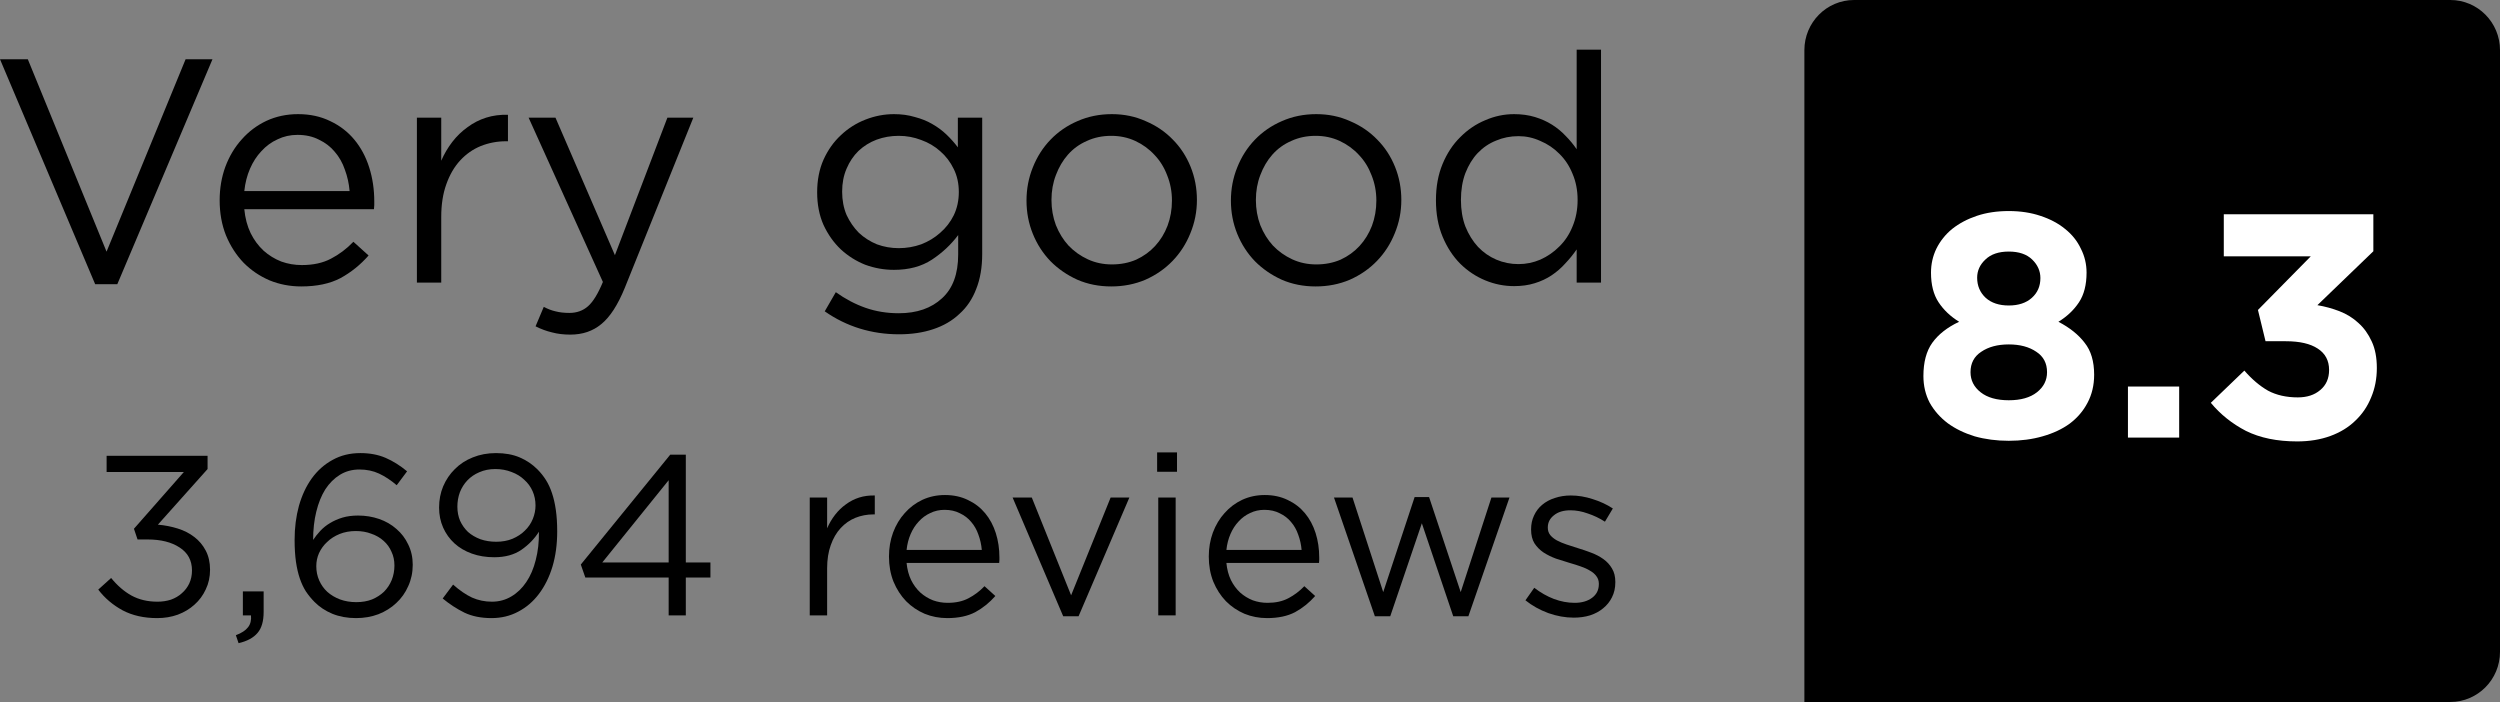
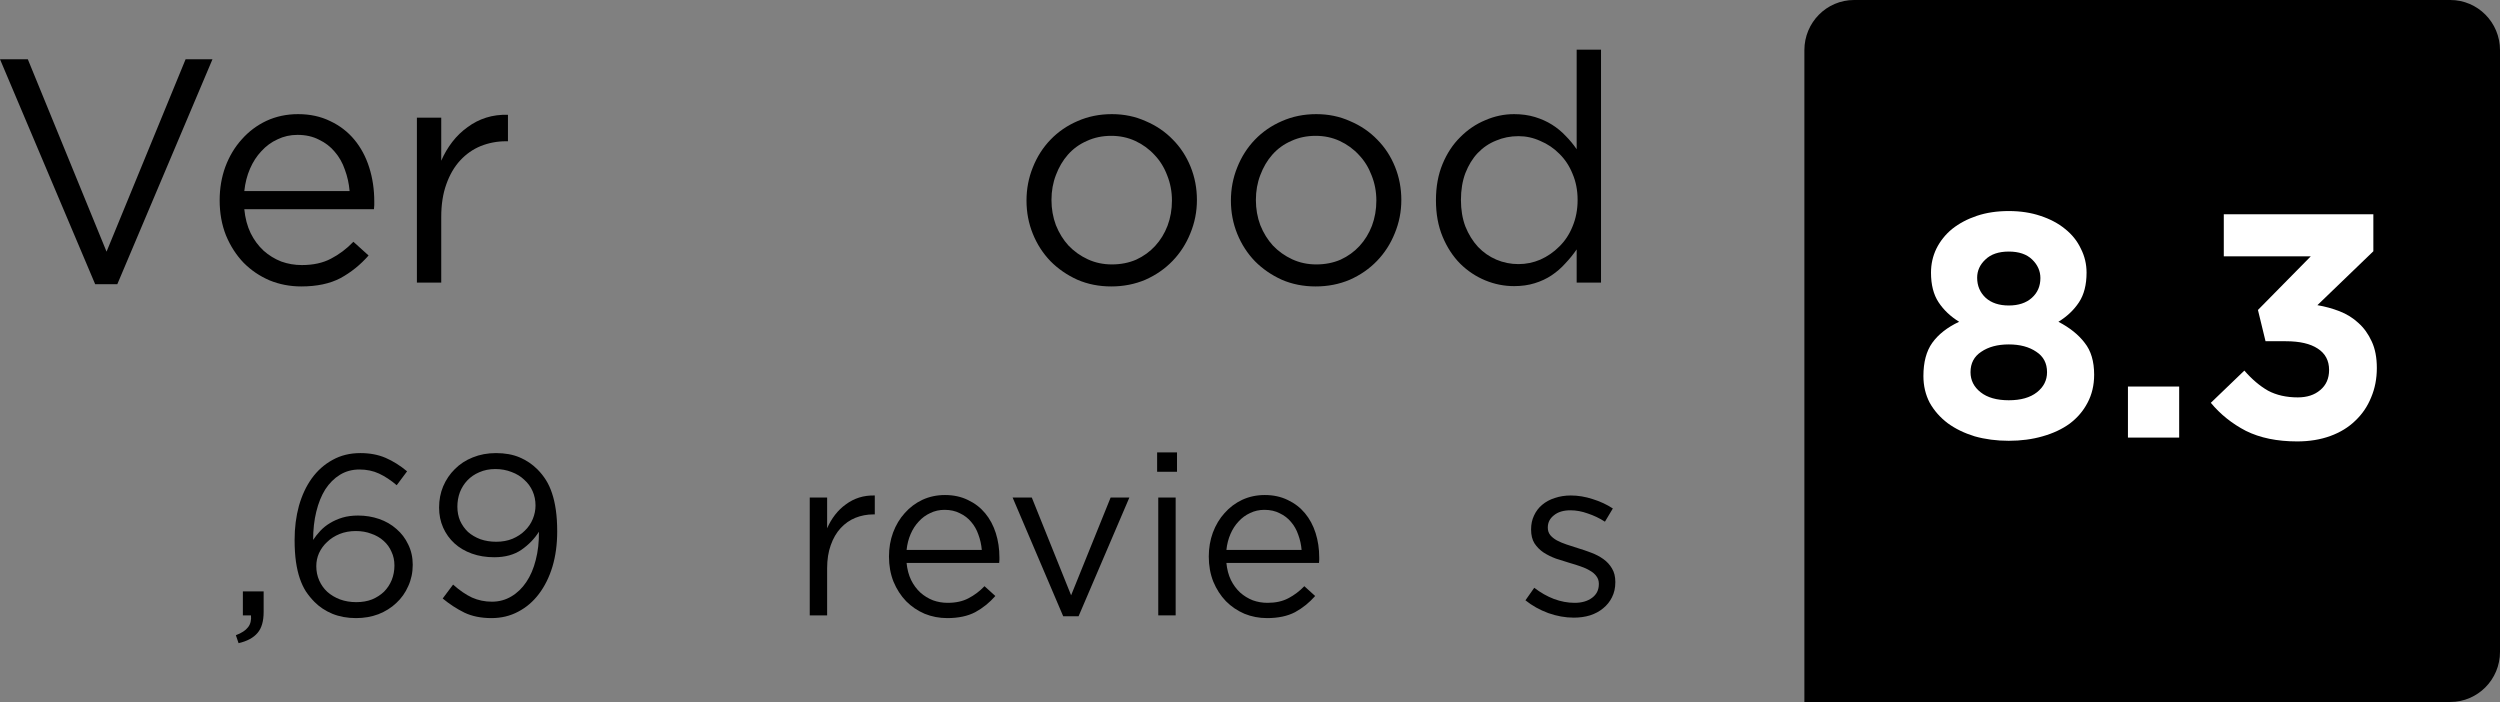
<svg xmlns="http://www.w3.org/2000/svg" width="203" height="57" viewBox="0 0 203 57" fill="none">
  <rect x="0" y="0" width="203" height="57" fill="#808080" stroke="none" />
  <path d="M146.516 4.071C146.516 1.823 148.322 0 150.55 0H198.965C201.194 0 203 1.823 203 4.071V52.929C203 55.177 201.194 57 198.965 57H146.516V4.071Z" fill="black" />
  <path d="M170.045 30.428C170.045 31.275 169.865 32.035 169.506 32.708C169.164 33.365 168.684 33.926 168.068 34.392C167.452 34.842 166.716 35.187 165.86 35.429C165.021 35.671 164.106 35.792 163.113 35.792C162.12 35.792 161.196 35.671 160.34 35.429C159.501 35.17 158.774 34.816 158.158 34.367C157.542 33.9 157.054 33.347 156.694 32.708C156.352 32.052 156.181 31.327 156.181 30.532C156.181 29.409 156.42 28.511 156.9 27.837C157.396 27.147 158.123 26.577 159.082 26.128C158.38 25.696 157.824 25.169 157.413 24.547C157.002 23.925 156.797 23.122 156.797 22.137C156.797 21.447 156.942 20.799 157.233 20.194C157.542 19.573 157.969 19.037 158.517 18.588C159.082 18.139 159.75 17.785 160.52 17.526C161.29 17.267 162.154 17.137 163.113 17.137C164.054 17.137 164.91 17.267 165.68 17.526C166.468 17.785 167.135 18.139 167.683 18.588C168.248 19.037 168.676 19.573 168.967 20.194C169.275 20.799 169.429 21.447 169.429 22.137C169.429 23.122 169.224 23.925 168.813 24.547C168.402 25.169 167.846 25.696 167.144 26.128C168.068 26.611 168.779 27.181 169.275 27.837C169.788 28.477 170.045 29.34 170.045 30.428ZM165.68 22.578C165.68 22.008 165.458 21.507 165.013 21.075C164.568 20.643 163.935 20.427 163.113 20.427C162.291 20.427 161.658 20.643 161.213 21.075C160.768 21.49 160.545 21.982 160.545 22.552C160.545 23.208 160.777 23.753 161.239 24.184C161.701 24.599 162.326 24.806 163.113 24.806C163.9 24.806 164.525 24.599 164.987 24.184C165.449 23.77 165.68 23.234 165.68 22.578ZM166.22 30.221C166.22 29.496 165.929 28.943 165.347 28.563C164.765 28.166 164.02 27.967 163.113 27.967C162.206 27.967 161.461 28.166 160.879 28.563C160.297 28.943 160.006 29.496 160.006 30.221C160.006 30.878 160.28 31.422 160.828 31.853C161.376 32.285 162.137 32.501 163.113 32.501C164.089 32.501 164.85 32.285 165.398 31.853C165.946 31.422 166.22 30.878 166.22 30.221Z" fill="white" />
  <path d="M176.949 35.532H172.789V31.387H176.949V35.532Z" fill="white" />
  <path d="M187.633 20.816H180.572V17.396H192.716V20.402L188.172 24.78C188.788 24.884 189.387 25.048 189.969 25.273C190.551 25.497 191.065 25.817 191.51 26.231C191.955 26.628 192.314 27.129 192.588 27.734C192.862 28.321 192.999 29.038 192.999 29.884C192.999 30.748 192.845 31.543 192.537 32.268C192.246 32.993 191.818 33.624 191.253 34.159C190.705 34.695 190.029 35.109 189.225 35.403C188.42 35.697 187.521 35.843 186.529 35.843C184.903 35.843 183.516 35.558 182.369 34.988C181.24 34.401 180.29 33.641 179.519 32.708L182.241 30.092C182.857 30.8 183.499 31.344 184.167 31.724C184.851 32.087 185.656 32.268 186.58 32.268C187.333 32.268 187.941 32.069 188.403 31.672C188.882 31.275 189.122 30.731 189.122 30.04C189.122 29.28 188.814 28.701 188.198 28.304C187.598 27.907 186.734 27.708 185.604 27.708H183.961L183.345 25.169L187.633 20.816Z" fill="white" />
  <path d="M8.652 20.435L15.071 4.812H17.253L9.525 23.078H7.728L0 4.812H2.259L8.652 20.435Z" fill="black" />
  <path d="M19.838 16.989C19.907 17.714 20.078 18.362 20.352 18.932C20.626 19.485 20.977 19.96 21.405 20.357C21.833 20.737 22.312 21.031 22.842 21.238C23.373 21.428 23.929 21.523 24.511 21.523C25.436 21.523 26.223 21.35 26.873 21.005C27.541 20.659 28.149 20.202 28.696 19.632L29.929 20.746C29.261 21.506 28.499 22.119 27.644 22.585C26.788 23.034 25.727 23.259 24.46 23.259C23.553 23.259 22.697 23.095 21.892 22.767C21.088 22.421 20.386 21.946 19.787 21.342C19.188 20.72 18.709 19.977 18.349 19.113C18.007 18.25 17.836 17.3 17.836 16.264C17.836 15.296 17.99 14.389 18.298 13.543C18.623 12.679 19.068 11.937 19.633 11.315C20.198 10.676 20.866 10.175 21.636 9.812C22.423 9.449 23.279 9.268 24.203 9.268C25.179 9.268 26.052 9.458 26.822 9.838C27.592 10.201 28.243 10.702 28.773 11.341C29.304 11.98 29.706 12.731 29.98 13.595C30.254 14.459 30.391 15.383 30.391 16.367C30.391 16.453 30.391 16.549 30.391 16.652C30.391 16.756 30.382 16.868 30.365 16.989H19.838ZM19.838 15.512H28.388C28.337 14.908 28.209 14.329 28.003 13.776C27.815 13.223 27.541 12.74 27.181 12.325C26.839 11.911 26.411 11.583 25.898 11.341C25.401 11.082 24.819 10.952 24.152 10.952C23.57 10.952 23.031 11.073 22.534 11.315C22.038 11.539 21.602 11.859 21.225 12.274C20.848 12.671 20.54 13.146 20.301 13.698C20.061 14.251 19.907 14.856 19.838 15.512Z" fill="black" />
  <path d="M35.829 17.611V22.948H33.852V9.553H35.829V13.051C36.068 12.498 36.368 11.989 36.727 11.522C37.087 11.056 37.498 10.659 37.96 10.33C38.422 9.985 38.927 9.726 39.474 9.553C40.022 9.38 40.613 9.303 41.246 9.32V11.47H41.092C40.373 11.47 39.688 11.6 39.038 11.859C38.405 12.118 37.848 12.507 37.369 13.025C36.89 13.543 36.513 14.191 36.239 14.968C35.966 15.728 35.829 16.609 35.829 17.611Z" fill="black" />
-   <path d="M56.298 9.553L50.727 23.389C50.162 24.77 49.529 25.746 48.827 26.316C48.142 26.886 47.304 27.171 46.311 27.171C45.763 27.171 45.267 27.111 44.822 26.99C44.377 26.886 43.932 26.722 43.487 26.498L44.154 24.917C44.48 25.09 44.796 25.211 45.104 25.28C45.429 25.366 45.806 25.409 46.234 25.409C46.833 25.409 47.338 25.228 47.749 24.865C48.16 24.503 48.562 23.846 48.955 22.896L42.922 9.553H45.104L49.931 20.72L54.193 9.553H56.298Z" fill="black" />
-   <path d="M79.755 20.616C79.755 21.704 79.593 22.654 79.268 23.466C78.96 24.278 78.506 24.952 77.907 25.487C77.325 26.04 76.615 26.454 75.776 26.731C74.954 27.007 74.03 27.145 73.003 27.145C71.89 27.145 70.829 26.99 69.819 26.679C68.809 26.368 67.859 25.902 66.969 25.28L67.868 23.725C68.638 24.278 69.443 24.701 70.281 24.995C71.12 25.288 72.019 25.435 72.977 25.435C74.449 25.435 75.622 25.029 76.495 24.218C77.368 23.423 77.804 22.24 77.804 20.668V19.088C77.222 19.865 76.512 20.53 75.673 21.083C74.834 21.635 73.807 21.912 72.592 21.912C71.788 21.912 71.009 21.773 70.256 21.497C69.52 21.203 68.861 20.789 68.279 20.253C67.697 19.701 67.226 19.036 66.867 18.259C66.524 17.481 66.353 16.6 66.353 15.616C66.353 14.631 66.524 13.75 66.867 12.973C67.226 12.178 67.697 11.514 68.279 10.978C68.861 10.425 69.528 10.002 70.281 9.709C71.035 9.415 71.805 9.268 72.592 9.268C73.208 9.268 73.773 9.346 74.287 9.501C74.817 9.639 75.288 9.829 75.699 10.071C76.127 10.313 76.512 10.598 76.854 10.926C77.197 11.254 77.505 11.6 77.778 11.963V9.553H79.755V20.616ZM77.856 15.59C77.856 14.899 77.719 14.277 77.445 13.724C77.171 13.154 76.803 12.671 76.341 12.274C75.896 11.876 75.382 11.574 74.8 11.367C74.218 11.142 73.611 11.03 72.977 11.03C72.344 11.03 71.745 11.133 71.18 11.341C70.632 11.548 70.144 11.85 69.717 12.248C69.306 12.645 68.981 13.129 68.741 13.698C68.501 14.251 68.382 14.873 68.382 15.564C68.382 16.255 68.501 16.885 68.741 17.455C68.998 18.008 69.332 18.492 69.742 18.906C70.17 19.303 70.658 19.614 71.206 19.839C71.771 20.046 72.361 20.15 72.977 20.15C73.611 20.15 74.218 20.046 74.8 19.839C75.382 19.614 75.896 19.303 76.341 18.906C76.803 18.509 77.171 18.034 77.445 17.481C77.719 16.911 77.856 16.281 77.856 15.59Z" fill="black" />
  <path d="M97.19 16.238C97.19 17.188 97.01 18.094 96.651 18.958C96.309 19.804 95.829 20.547 95.213 21.186C94.597 21.825 93.861 22.335 93.005 22.715C92.149 23.078 91.225 23.259 90.232 23.259C89.24 23.259 88.324 23.078 87.485 22.715C86.646 22.335 85.919 21.834 85.303 21.212C84.687 20.573 84.207 19.83 83.865 18.984C83.523 18.138 83.352 17.239 83.352 16.289C83.352 15.339 83.523 14.441 83.865 13.595C84.207 12.731 84.687 11.98 85.303 11.341C85.919 10.702 86.646 10.201 87.485 9.838C88.341 9.458 89.274 9.268 90.284 9.268C91.276 9.268 92.192 9.458 93.031 9.838C93.887 10.201 94.623 10.702 95.239 11.341C95.855 11.963 96.334 12.697 96.677 13.543C97.019 14.389 97.19 15.288 97.19 16.238ZM95.162 16.289C95.162 15.564 95.034 14.882 94.777 14.243C94.537 13.604 94.195 13.051 93.75 12.584C93.305 12.101 92.783 11.721 92.184 11.444C91.585 11.168 90.934 11.03 90.232 11.03C89.513 11.03 88.854 11.168 88.255 11.444C87.656 11.704 87.143 12.075 86.715 12.559C86.304 13.025 85.979 13.578 85.739 14.217C85.5 14.838 85.38 15.512 85.38 16.238C85.38 16.963 85.5 17.645 85.739 18.284C85.996 18.924 86.338 19.476 86.766 19.943C87.211 20.409 87.733 20.78 88.332 21.057C88.931 21.333 89.582 21.471 90.284 21.471C91.002 21.471 91.662 21.342 92.261 21.083C92.86 20.806 93.373 20.435 93.801 19.968C94.229 19.502 94.563 18.958 94.802 18.336C95.042 17.697 95.162 17.015 95.162 16.289Z" fill="black" />
  <path d="M113.788 16.238C113.788 17.188 113.609 18.094 113.249 18.958C112.907 19.804 112.428 20.547 111.811 21.186C111.195 21.825 110.459 22.335 109.603 22.715C108.748 23.078 107.823 23.259 106.831 23.259C105.838 23.259 104.922 23.078 104.083 22.715C103.245 22.335 102.517 21.834 101.901 21.212C101.285 20.573 100.806 19.83 100.463 18.984C100.121 18.138 99.95 17.239 99.95 16.289C99.95 15.339 100.121 14.441 100.463 13.595C100.806 12.731 101.285 11.98 101.901 11.341C102.517 10.702 103.245 10.201 104.083 9.838C104.939 9.458 105.872 9.268 106.882 9.268C107.875 9.268 108.79 9.458 109.629 9.838C110.485 10.201 111.221 10.702 111.837 11.341C112.453 11.963 112.933 12.697 113.275 13.543C113.617 14.389 113.788 15.288 113.788 16.238ZM111.76 16.289C111.76 15.564 111.632 14.882 111.375 14.243C111.135 13.604 110.793 13.051 110.348 12.584C109.903 12.101 109.381 11.721 108.782 11.444C108.183 11.168 107.532 11.03 106.831 11.03C106.112 11.03 105.453 11.168 104.854 11.444C104.255 11.704 103.741 12.075 103.313 12.559C102.902 13.025 102.577 13.578 102.337 14.217C102.098 14.838 101.978 15.512 101.978 16.238C101.978 16.963 102.098 17.645 102.337 18.284C102.594 18.924 102.937 19.476 103.364 19.943C103.81 20.409 104.332 20.78 104.931 21.057C105.53 21.333 106.18 21.471 106.882 21.471C107.601 21.471 108.26 21.342 108.859 21.083C109.458 20.806 109.971 20.435 110.399 19.968C110.827 19.502 111.161 18.958 111.401 18.336C111.64 17.697 111.76 17.015 111.76 16.289Z" fill="black" />
  <path d="M130.002 22.948H128.025V20.253C127.751 20.651 127.443 21.031 127.1 21.393C126.775 21.756 126.407 22.076 125.996 22.352C125.586 22.628 125.123 22.844 124.61 23C124.114 23.155 123.557 23.233 122.941 23.233C122.137 23.233 121.358 23.078 120.605 22.767C119.852 22.456 119.175 22.007 118.576 21.419C117.977 20.815 117.498 20.081 117.139 19.217C116.779 18.354 116.599 17.369 116.599 16.264C116.599 15.158 116.779 14.174 117.139 13.31C117.498 12.446 117.977 11.721 118.576 11.133C119.175 10.529 119.852 10.071 120.605 9.76C121.358 9.432 122.137 9.268 122.941 9.268C123.557 9.268 124.122 9.346 124.636 9.501C125.149 9.657 125.611 9.864 126.022 10.123C126.433 10.382 126.801 10.684 127.126 11.03C127.468 11.375 127.768 11.738 128.025 12.118V4.034H130.002V22.948ZM128.102 16.238C128.102 15.46 127.965 14.752 127.691 14.113C127.434 13.474 127.075 12.93 126.613 12.481C126.167 12.032 125.654 11.686 125.072 11.444C124.507 11.185 123.917 11.056 123.3 11.056C122.65 11.056 122.042 11.177 121.478 11.418C120.913 11.643 120.416 11.98 119.988 12.429C119.578 12.861 119.244 13.405 118.987 14.061C118.748 14.7 118.628 15.426 118.628 16.238C118.628 17.032 118.748 17.749 118.987 18.388C119.244 19.027 119.586 19.58 120.014 20.046C120.442 20.495 120.938 20.841 121.503 21.083C122.068 21.324 122.667 21.445 123.3 21.445C123.917 21.445 124.507 21.324 125.072 21.083C125.654 20.823 126.167 20.469 126.613 20.02C127.075 19.571 127.434 19.027 127.691 18.388C127.965 17.732 128.102 17.015 128.102 16.238Z" fill="black" />
-   <path d="M14.929 38.327H8.657V37.013H16.855V38.086L12.82 42.602C13.382 42.651 13.92 42.756 14.434 42.917C14.947 43.077 15.393 43.305 15.773 43.601C16.164 43.897 16.476 44.267 16.708 44.712C16.94 45.156 17.056 45.674 17.056 46.266C17.056 46.846 16.94 47.377 16.708 47.858C16.488 48.339 16.182 48.752 15.791 49.098C15.412 49.443 14.96 49.715 14.434 49.912C13.92 50.097 13.364 50.19 12.765 50.19C11.689 50.19 10.754 49.98 9.959 49.56C9.164 49.129 8.504 48.567 7.978 47.876L9.024 46.932C9.525 47.549 10.075 48.024 10.674 48.358C11.286 48.691 11.989 48.857 12.783 48.857C13.174 48.857 13.541 48.802 13.884 48.691C14.226 48.567 14.519 48.395 14.764 48.172C15.021 47.95 15.222 47.685 15.369 47.377C15.516 47.056 15.589 46.704 15.589 46.322C15.589 45.508 15.253 44.884 14.58 44.453C13.92 44.021 13.058 43.805 11.995 43.805H11.169L10.876 42.935L14.929 38.327Z" fill="black" />
  <path d="M19.152 51.578C19.617 51.405 19.947 51.189 20.142 50.93C20.338 50.683 20.417 50.362 20.381 49.968H19.721V48.024H21.408V49.69C21.408 50.443 21.243 51.01 20.913 51.392C20.582 51.787 20.069 52.065 19.372 52.225L19.152 51.578Z" fill="black" />
  <path d="M33.055 38.271L32.212 39.4C31.735 38.993 31.258 38.679 30.781 38.456C30.304 38.234 29.773 38.123 29.186 38.123C28.599 38.123 28.073 38.265 27.608 38.549C27.144 38.833 26.747 39.228 26.416 39.733C26.099 40.239 25.854 40.844 25.683 41.547C25.512 42.238 25.426 43.003 25.426 43.842C25.597 43.583 25.793 43.336 26.013 43.102C26.245 42.855 26.508 42.645 26.802 42.472C27.107 42.287 27.443 42.139 27.81 42.028C28.189 41.917 28.611 41.862 29.076 41.862C29.675 41.862 30.243 41.954 30.781 42.139C31.319 42.324 31.79 42.596 32.193 42.954C32.597 43.299 32.915 43.718 33.147 44.212C33.391 44.706 33.514 45.255 33.514 45.859C33.514 46.488 33.391 47.068 33.147 47.599C32.915 48.129 32.591 48.586 32.175 48.968C31.771 49.351 31.288 49.653 30.726 49.875C30.164 50.085 29.558 50.19 28.911 50.19C28.201 50.19 27.56 50.072 26.985 49.838C26.423 49.604 25.94 49.283 25.536 48.876C25.279 48.617 25.047 48.333 24.839 48.024C24.644 47.716 24.479 47.364 24.344 46.969C24.21 46.575 24.106 46.124 24.032 45.618C23.959 45.1 23.922 44.508 23.922 43.842C23.922 42.855 24.038 41.936 24.271 41.084C24.515 40.221 24.864 39.474 25.316 38.845C25.781 38.204 26.343 37.704 27.003 37.346C27.663 36.976 28.415 36.791 29.259 36.791C30.029 36.791 30.714 36.92 31.313 37.179C31.912 37.439 32.493 37.803 33.055 38.271ZM32.028 45.915C32.028 45.508 31.949 45.137 31.79 44.804C31.643 44.459 31.429 44.163 31.148 43.916C30.879 43.669 30.549 43.478 30.158 43.342C29.779 43.194 29.357 43.12 28.892 43.12C28.415 43.12 27.975 43.2 27.572 43.361C27.181 43.521 26.844 43.737 26.563 44.008C26.282 44.267 26.062 44.57 25.903 44.915C25.756 45.248 25.683 45.6 25.683 45.97C25.683 46.39 25.762 46.778 25.921 47.136C26.08 47.494 26.3 47.802 26.581 48.061C26.875 48.321 27.217 48.524 27.608 48.672C28.012 48.82 28.452 48.894 28.929 48.894C29.406 48.894 29.834 48.82 30.213 48.672C30.592 48.512 30.916 48.302 31.185 48.043C31.454 47.771 31.661 47.457 31.808 47.099C31.955 46.729 32.028 46.334 32.028 45.915Z" fill="black" />
  <path d="M45.245 43.157C45.245 44.194 45.117 45.144 44.86 46.007C44.603 46.858 44.236 47.599 43.76 48.228C43.295 48.845 42.733 49.326 42.072 49.671C41.424 50.017 40.703 50.19 39.908 50.19C39.065 50.19 38.331 50.042 37.708 49.745C37.084 49.437 36.497 49.054 35.947 48.598L36.791 47.469C37.316 47.938 37.83 48.29 38.331 48.524C38.833 48.746 39.37 48.857 39.945 48.857C40.52 48.857 41.045 48.715 41.522 48.431C41.999 48.148 42.403 47.759 42.733 47.266C43.075 46.76 43.332 46.161 43.503 45.471C43.686 44.767 43.772 44.002 43.76 43.176C43.405 43.743 42.934 44.23 42.347 44.638C41.761 45.045 41.021 45.248 40.129 45.248C39.468 45.248 38.863 45.15 38.313 44.952C37.763 44.755 37.292 44.477 36.901 44.12C36.51 43.762 36.204 43.336 35.984 42.843C35.764 42.349 35.654 41.806 35.654 41.214C35.654 40.597 35.764 40.023 35.984 39.493C36.216 38.95 36.534 38.481 36.938 38.086C37.341 37.679 37.824 37.365 38.386 37.142C38.961 36.908 39.59 36.791 40.275 36.791C41.009 36.791 41.651 36.908 42.201 37.142C42.751 37.377 43.234 37.704 43.65 38.123C43.906 38.383 44.133 38.666 44.328 38.975C44.524 39.283 44.689 39.641 44.823 40.048C44.958 40.443 45.062 40.899 45.135 41.417C45.208 41.923 45.245 42.503 45.245 43.157ZM43.484 41.047C43.484 40.628 43.405 40.239 43.246 39.882C43.087 39.524 42.861 39.215 42.568 38.956C42.286 38.685 41.944 38.475 41.541 38.327C41.137 38.167 40.697 38.086 40.22 38.086C39.743 38.086 39.309 38.173 38.918 38.346C38.539 38.506 38.215 38.728 37.946 39.012C37.689 39.283 37.488 39.604 37.341 39.974C37.206 40.344 37.139 40.733 37.139 41.14C37.139 41.559 37.213 41.942 37.359 42.287C37.518 42.633 37.732 42.935 38.001 43.194C38.282 43.441 38.619 43.638 39.01 43.786C39.401 43.922 39.829 43.99 40.294 43.99C40.783 43.99 41.223 43.91 41.614 43.749C42.017 43.577 42.354 43.355 42.623 43.083C42.904 42.812 43.118 42.497 43.264 42.139C43.411 41.782 43.484 41.417 43.484 41.047Z" fill="black" />
-   <path d="M54.423 36.92H55.688V45.674H57.687V46.895H55.688V49.968H54.295V46.895H47.528L47.161 45.841L54.423 36.92ZM54.295 45.674V38.993L48.903 45.674H54.295Z" fill="black" />
  <path d="M67.163 46.155V49.968H65.751V40.4H67.163V42.898C67.334 42.503 67.548 42.139 67.805 41.806C68.062 41.473 68.355 41.189 68.685 40.955C69.016 40.708 69.376 40.523 69.767 40.4C70.159 40.276 70.58 40.221 71.033 40.233V41.769H70.923C70.409 41.769 69.92 41.862 69.456 42.047C69.003 42.232 68.606 42.509 68.264 42.88C67.921 43.25 67.652 43.712 67.457 44.267C67.261 44.81 67.163 45.44 67.163 46.155Z" fill="black" />
  <path d="M73.615 45.711C73.664 46.229 73.786 46.692 73.982 47.099C74.178 47.494 74.428 47.833 74.734 48.117C75.04 48.388 75.382 48.598 75.761 48.746C76.14 48.882 76.537 48.95 76.953 48.95C77.613 48.95 78.175 48.826 78.64 48.58C79.117 48.333 79.551 48.006 79.942 47.599L80.822 48.395C80.346 48.937 79.802 49.375 79.19 49.708C78.579 50.029 77.821 50.19 76.916 50.19C76.268 50.19 75.657 50.072 75.082 49.838C74.508 49.591 74.006 49.252 73.579 48.82C73.151 48.376 72.808 47.846 72.552 47.229C72.307 46.612 72.185 45.933 72.185 45.193C72.185 44.502 72.295 43.854 72.515 43.25C72.747 42.633 73.065 42.102 73.469 41.658C73.872 41.202 74.349 40.844 74.899 40.585C75.461 40.326 76.073 40.196 76.733 40.196C77.43 40.196 78.053 40.332 78.603 40.603C79.154 40.862 79.618 41.22 79.997 41.677C80.376 42.133 80.663 42.67 80.859 43.287C81.055 43.904 81.153 44.564 81.153 45.267C81.153 45.329 81.153 45.396 81.153 45.471C81.153 45.544 81.146 45.625 81.134 45.711H73.615ZM73.615 44.656H79.722C79.685 44.224 79.594 43.811 79.447 43.416C79.312 43.021 79.117 42.676 78.86 42.38C78.616 42.084 78.31 41.849 77.943 41.677C77.589 41.492 77.173 41.399 76.696 41.399C76.281 41.399 75.895 41.485 75.541 41.658C75.186 41.819 74.874 42.047 74.606 42.343C74.337 42.627 74.116 42.966 73.945 43.361C73.774 43.755 73.664 44.187 73.615 44.656Z" fill="black" />
  <path d="M86.974 48.339L90.183 40.4H91.705L87.579 50.042H86.332L82.224 40.4H83.782L86.974 48.339Z" fill="black" />
  <path d="M95.573 38.308H93.959V36.735H95.573V38.308ZM95.463 49.968H94.051V40.4H95.463V49.968Z" fill="black" />
  <path d="M99.584 45.711C99.632 46.229 99.755 46.692 99.95 47.099C100.146 47.494 100.397 47.833 100.702 48.117C101.008 48.388 101.35 48.598 101.729 48.746C102.108 48.882 102.506 48.95 102.921 48.95C103.581 48.95 104.144 48.826 104.608 48.58C105.085 48.333 105.519 48.006 105.911 47.599L106.791 48.395C106.314 48.937 105.77 49.375 105.159 49.708C104.547 50.029 103.789 50.19 102.885 50.19C102.237 50.19 101.625 50.072 101.051 49.838C100.476 49.591 99.975 49.252 99.547 48.82C99.119 48.376 98.777 47.846 98.52 47.229C98.275 46.612 98.153 45.933 98.153 45.193C98.153 44.502 98.263 43.854 98.483 43.25C98.716 42.633 99.033 42.102 99.437 41.658C99.84 41.202 100.317 40.844 100.867 40.585C101.43 40.326 102.041 40.196 102.701 40.196C103.398 40.196 104.022 40.332 104.572 40.603C105.122 40.862 105.587 41.22 105.966 41.677C106.345 42.133 106.632 42.67 106.828 43.287C107.023 43.904 107.121 44.564 107.121 45.267C107.121 45.329 107.121 45.396 107.121 45.471C107.121 45.544 107.115 45.625 107.103 45.711H99.584ZM99.584 44.656H105.69C105.654 44.224 105.562 43.811 105.415 43.416C105.281 43.021 105.085 42.676 104.829 42.38C104.584 42.084 104.278 41.849 103.912 41.677C103.557 41.492 103.141 41.399 102.665 41.399C102.249 41.399 101.864 41.485 101.509 41.658C101.155 41.819 100.843 42.047 100.574 42.343C100.305 42.627 100.085 42.966 99.914 43.361C99.743 43.755 99.632 44.187 99.584 44.656Z" fill="black" />
-   <path d="M116.041 40.363L118.609 48.08L121.103 40.4H122.57L119.232 50.042H118.003L115.454 42.491L112.887 50.042H111.64L108.32 40.4H109.824L112.318 48.08L114.867 40.363H116.041Z" fill="black" />
  <path d="M131.165 47.284C131.165 47.741 131.073 48.148 130.89 48.505C130.719 48.851 130.48 49.147 130.175 49.394C129.881 49.641 129.527 49.832 129.111 49.968C128.708 50.091 128.267 50.153 127.791 50.153C127.106 50.153 126.415 50.029 125.718 49.782C125.021 49.523 124.404 49.178 123.866 48.746L124.581 47.728C125.095 48.123 125.627 48.425 126.177 48.635C126.739 48.845 127.302 48.95 127.864 48.95C128.439 48.95 128.909 48.814 129.276 48.542C129.643 48.271 129.826 47.901 129.826 47.432V47.395C129.826 47.161 129.759 46.957 129.625 46.784C129.502 46.612 129.331 46.464 129.111 46.34C128.891 46.205 128.634 46.087 128.341 45.989C128.06 45.89 127.766 45.797 127.461 45.711C127.094 45.6 126.721 45.483 126.342 45.359C125.975 45.224 125.639 45.057 125.333 44.86C125.04 44.662 124.795 44.416 124.6 44.12C124.416 43.823 124.325 43.453 124.325 43.009V42.972C124.325 42.565 124.404 42.195 124.563 41.862C124.722 41.516 124.942 41.226 125.223 40.992C125.517 40.745 125.859 40.56 126.25 40.437C126.654 40.301 127.088 40.233 127.552 40.233C128.139 40.233 128.732 40.332 129.331 40.529C129.93 40.714 130.474 40.967 130.963 41.288L130.321 42.361C129.881 42.078 129.417 41.855 128.928 41.695C128.451 41.522 127.98 41.436 127.516 41.436C126.953 41.436 126.507 41.572 126.177 41.843C125.847 42.102 125.682 42.429 125.682 42.824V42.861C125.682 43.083 125.749 43.281 125.883 43.453C126.018 43.614 126.195 43.755 126.415 43.879C126.647 44.002 126.91 44.113 127.204 44.212C127.497 44.311 127.803 44.409 128.121 44.508C128.488 44.619 128.848 44.742 129.203 44.878C129.57 45.014 129.9 45.187 130.193 45.396C130.486 45.606 130.719 45.859 130.89 46.155C131.073 46.451 131.165 46.815 131.165 47.247V47.284Z" fill="black" />
</svg>